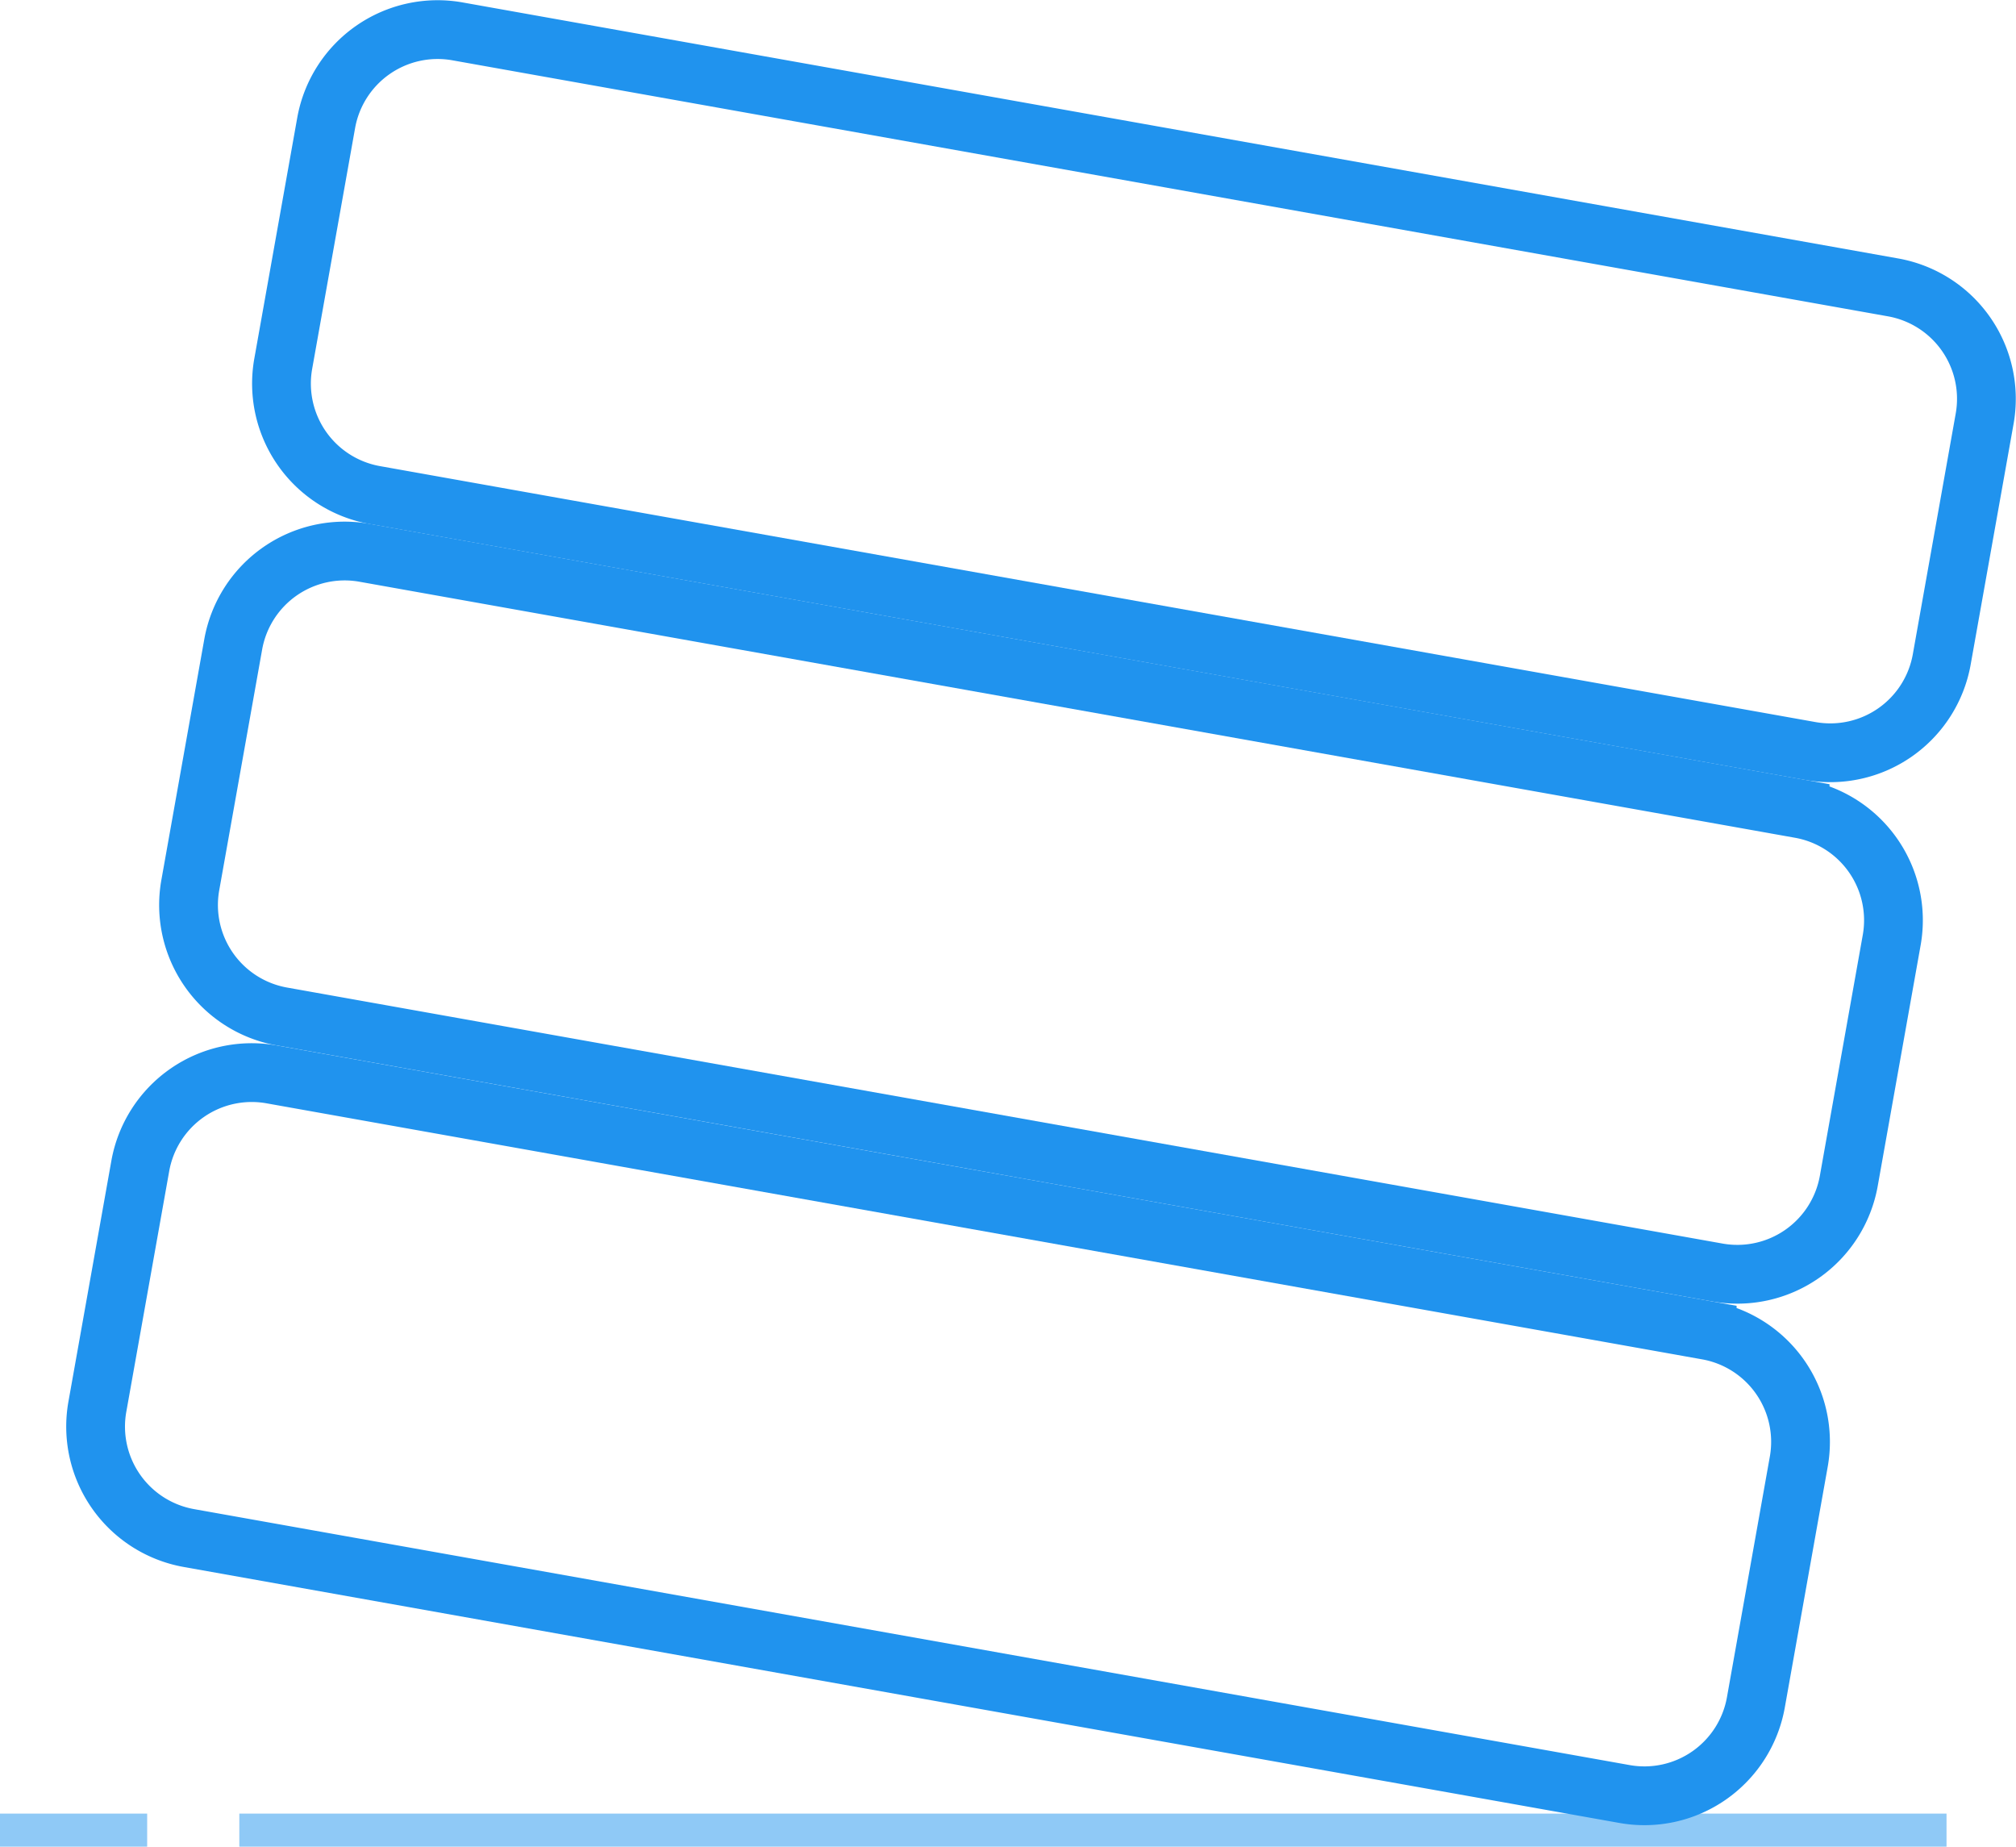
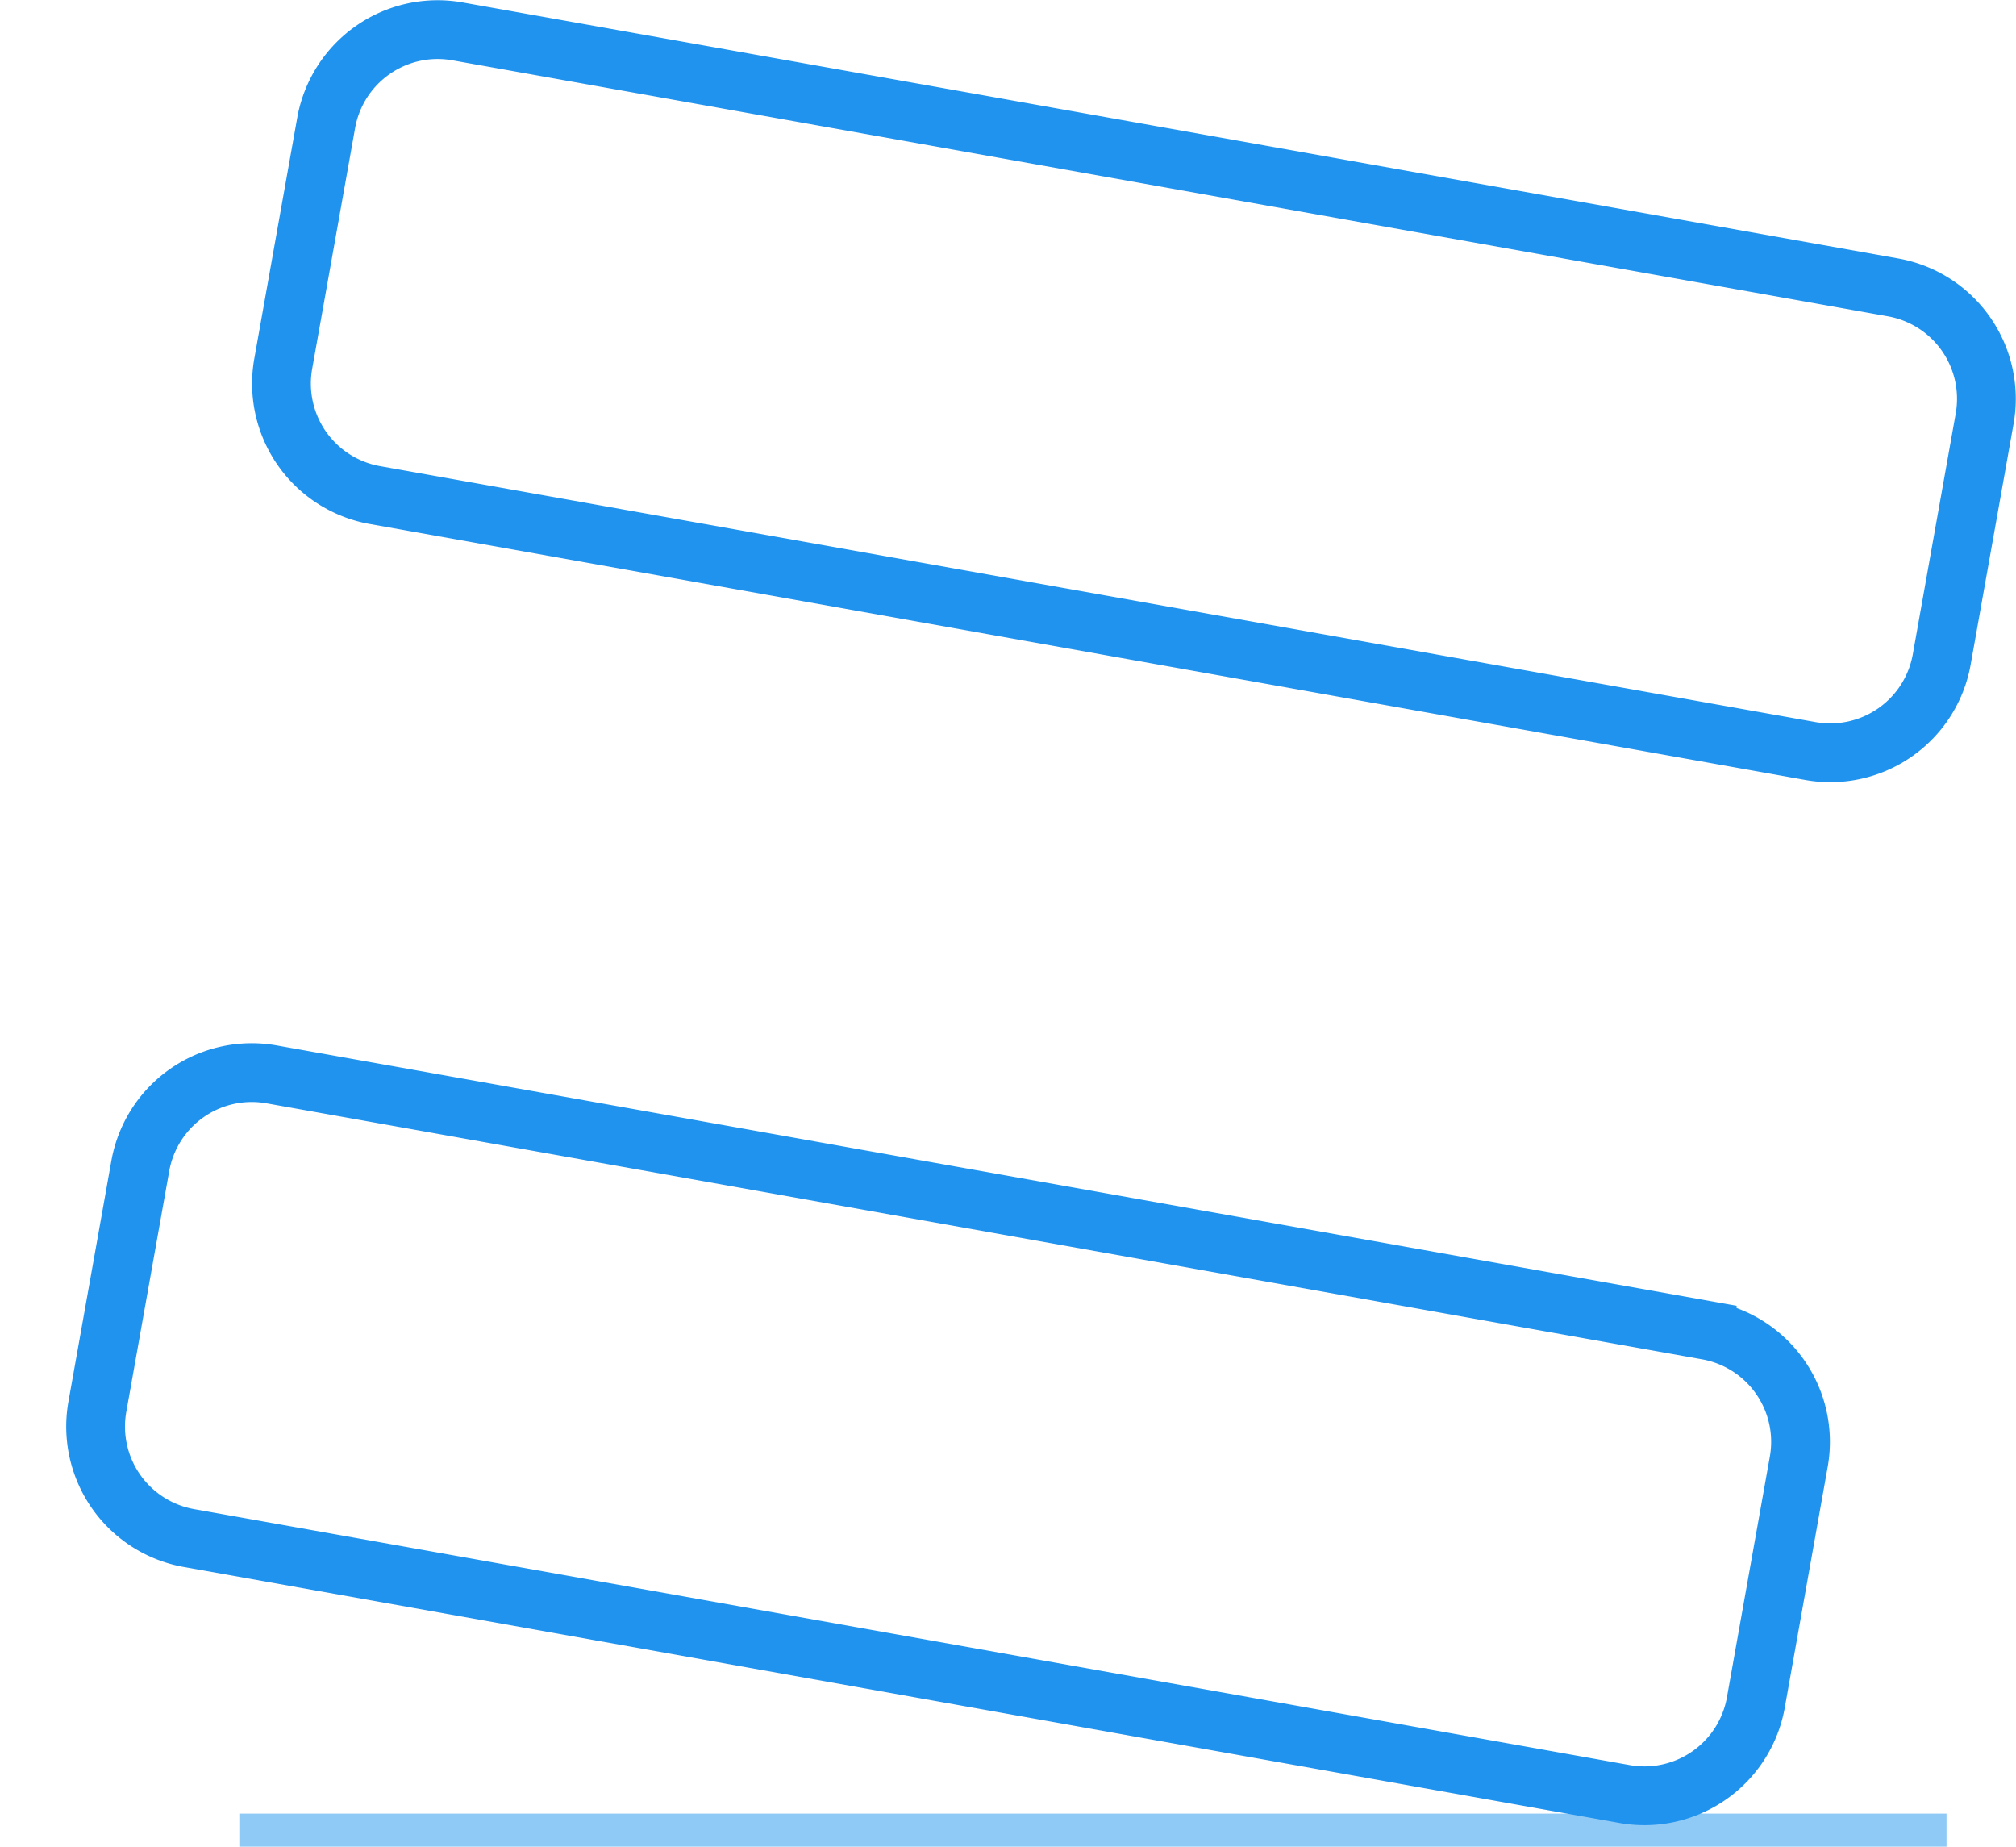
<svg xmlns="http://www.w3.org/2000/svg" width="91.355" height="83.668" viewBox="0 0 91.355 83.668">
  <g id="Group_354" data-name="Group 354" transform="translate(0 0.009)">
    <g id="Group_543" data-name="Group 543">
-       <line id="Line_463" data-name="Line 463" x2="6.669" transform="translate(0 82.909)" fill="none" stroke="#8fc9f6" stroke-miterlimit="10" stroke-width="1.499" />
      <line id="Line_464" data-name="Line 464" x2="77.362" transform="translate(10.845 82.909)" fill="none" stroke="#8fc9f6" stroke-miterlimit="10" stroke-width="1.499" />
      <path id="Path_568" data-name="Path 568" d="M73.617,81.272,8.562,69.675a5.13,5.13,0,0,1-4.15-5.95L6.357,52.817a5.13,5.13,0,0,1,5.95-4.15l65.055,11.6a5.128,5.128,0,0,1,4.149,5.95L79.567,77.122A5.13,5.13,0,0,1,73.617,81.272Z" fill="none" stroke="#2093ee" stroke-miterlimit="10" stroke-width="2.663" />
-       <path id="Path_569" data-name="Path 569" d="M77.828,57.644l-65.055-11.6a5.13,5.13,0,0,1-4.15-5.95l1.945-10.908a5.13,5.13,0,0,1,5.95-4.15l65.055,11.6a5.128,5.128,0,0,1,4.149,5.95L83.778,53.494A5.13,5.13,0,0,1,77.828,57.644Z" fill="none" stroke="#2093ee" stroke-miterlimit="10" stroke-width="2.663" />
      <path id="Path_570" data-name="Path 570" d="M82.04,34.017,16.985,22.42a5.13,5.13,0,0,1-4.15-5.95L14.78,5.562a5.13,5.13,0,0,1,5.95-4.15l65.055,11.6a5.128,5.128,0,0,1,4.149,5.95L87.99,29.867A5.13,5.13,0,0,1,82.04,34.017Z" fill="none" stroke="#2093ee" stroke-miterlimit="10" stroke-width="2.663" />
    </g>
  </g>
</svg>